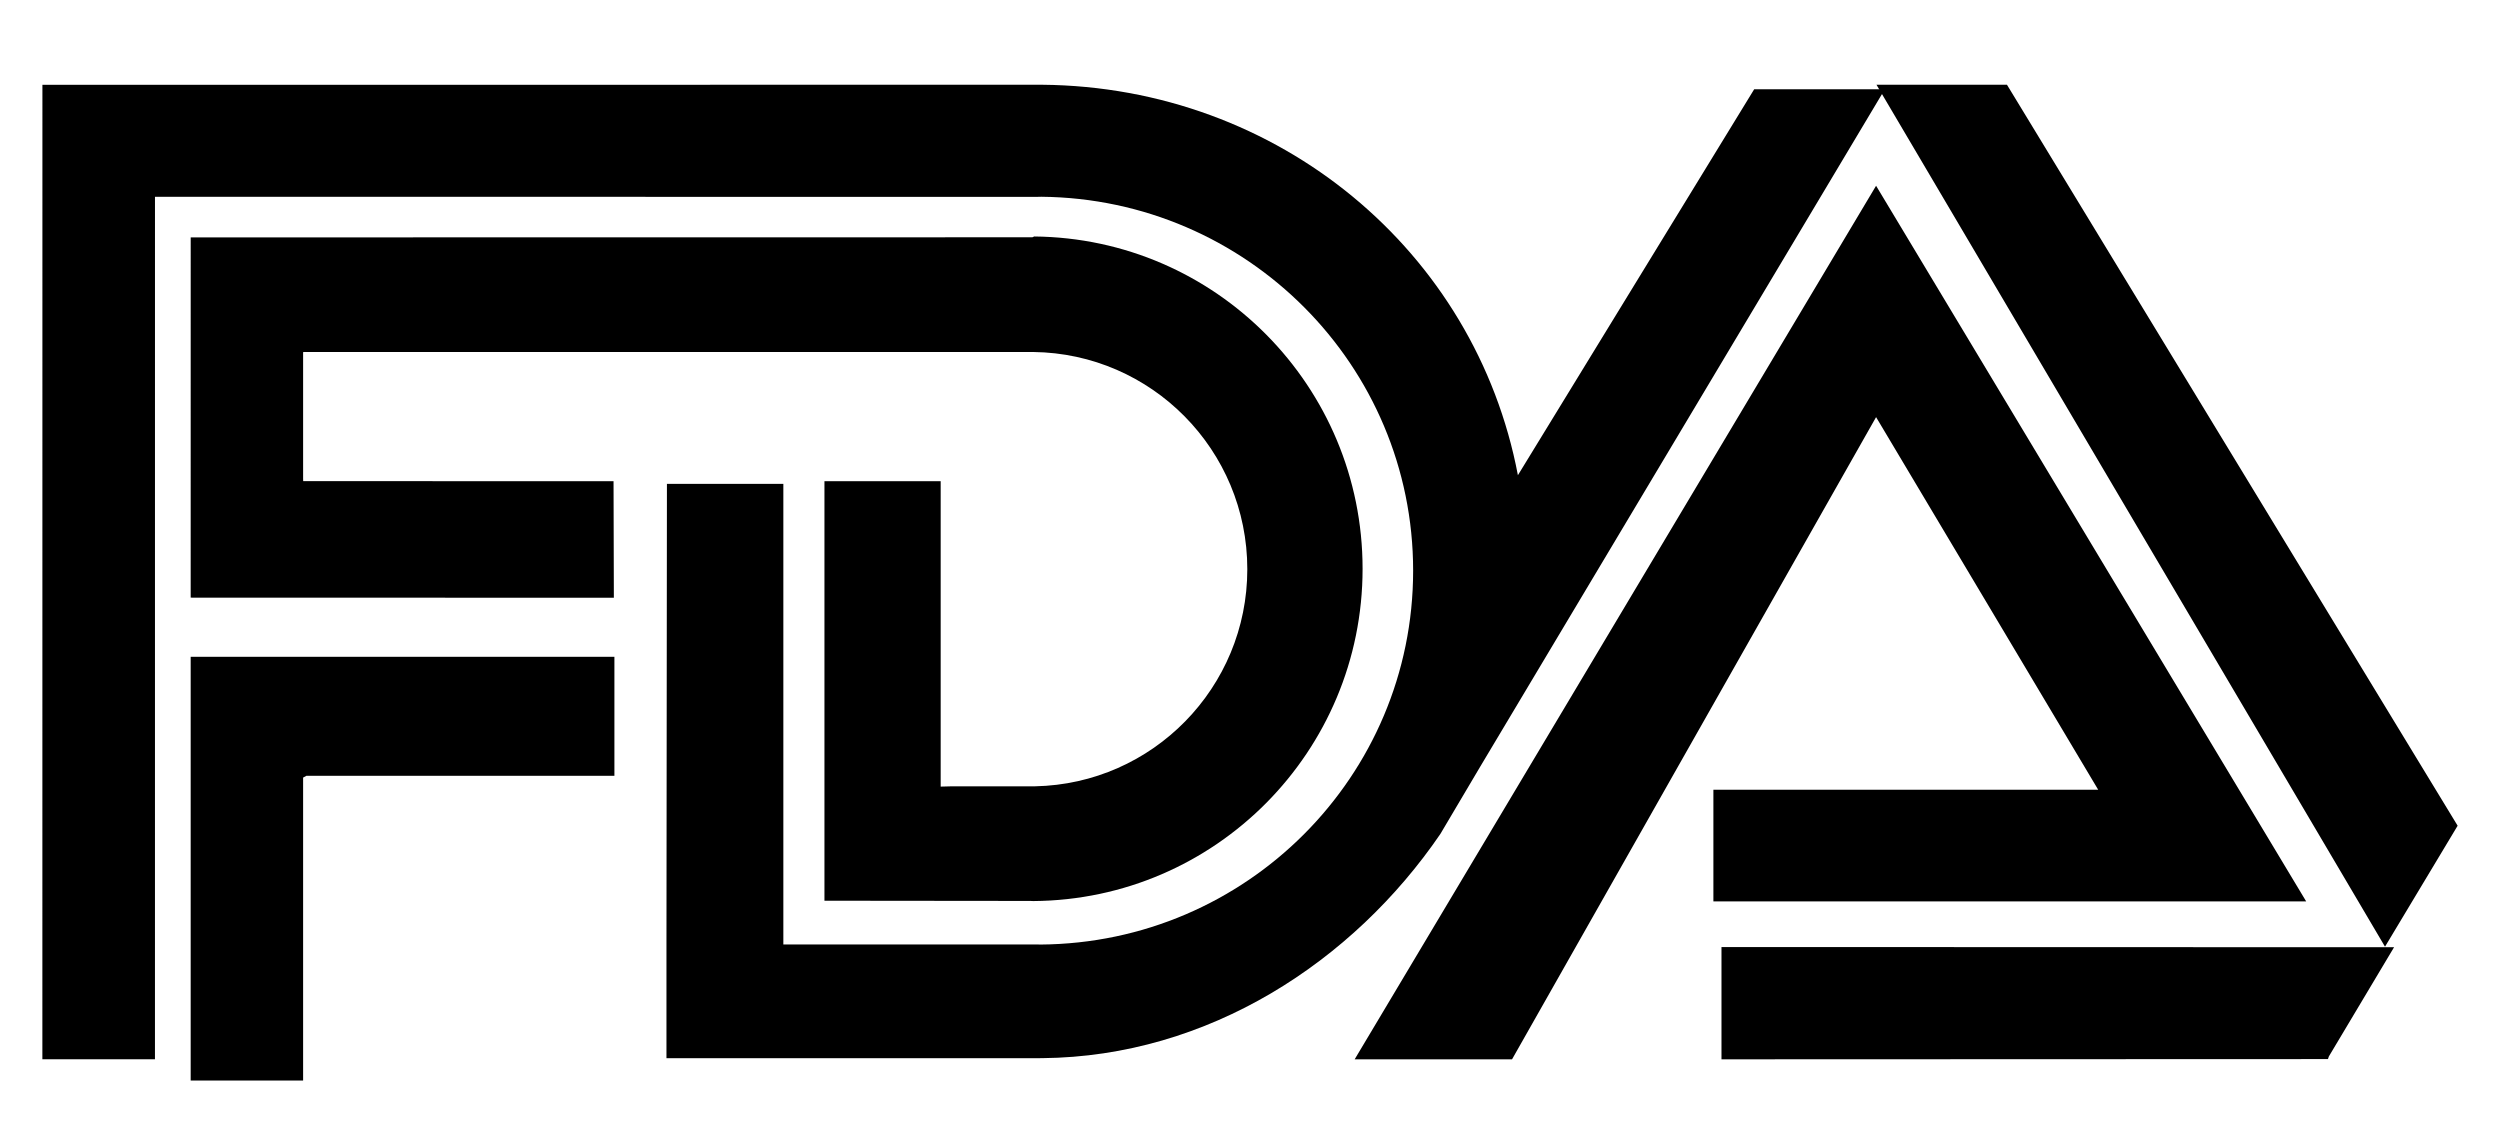
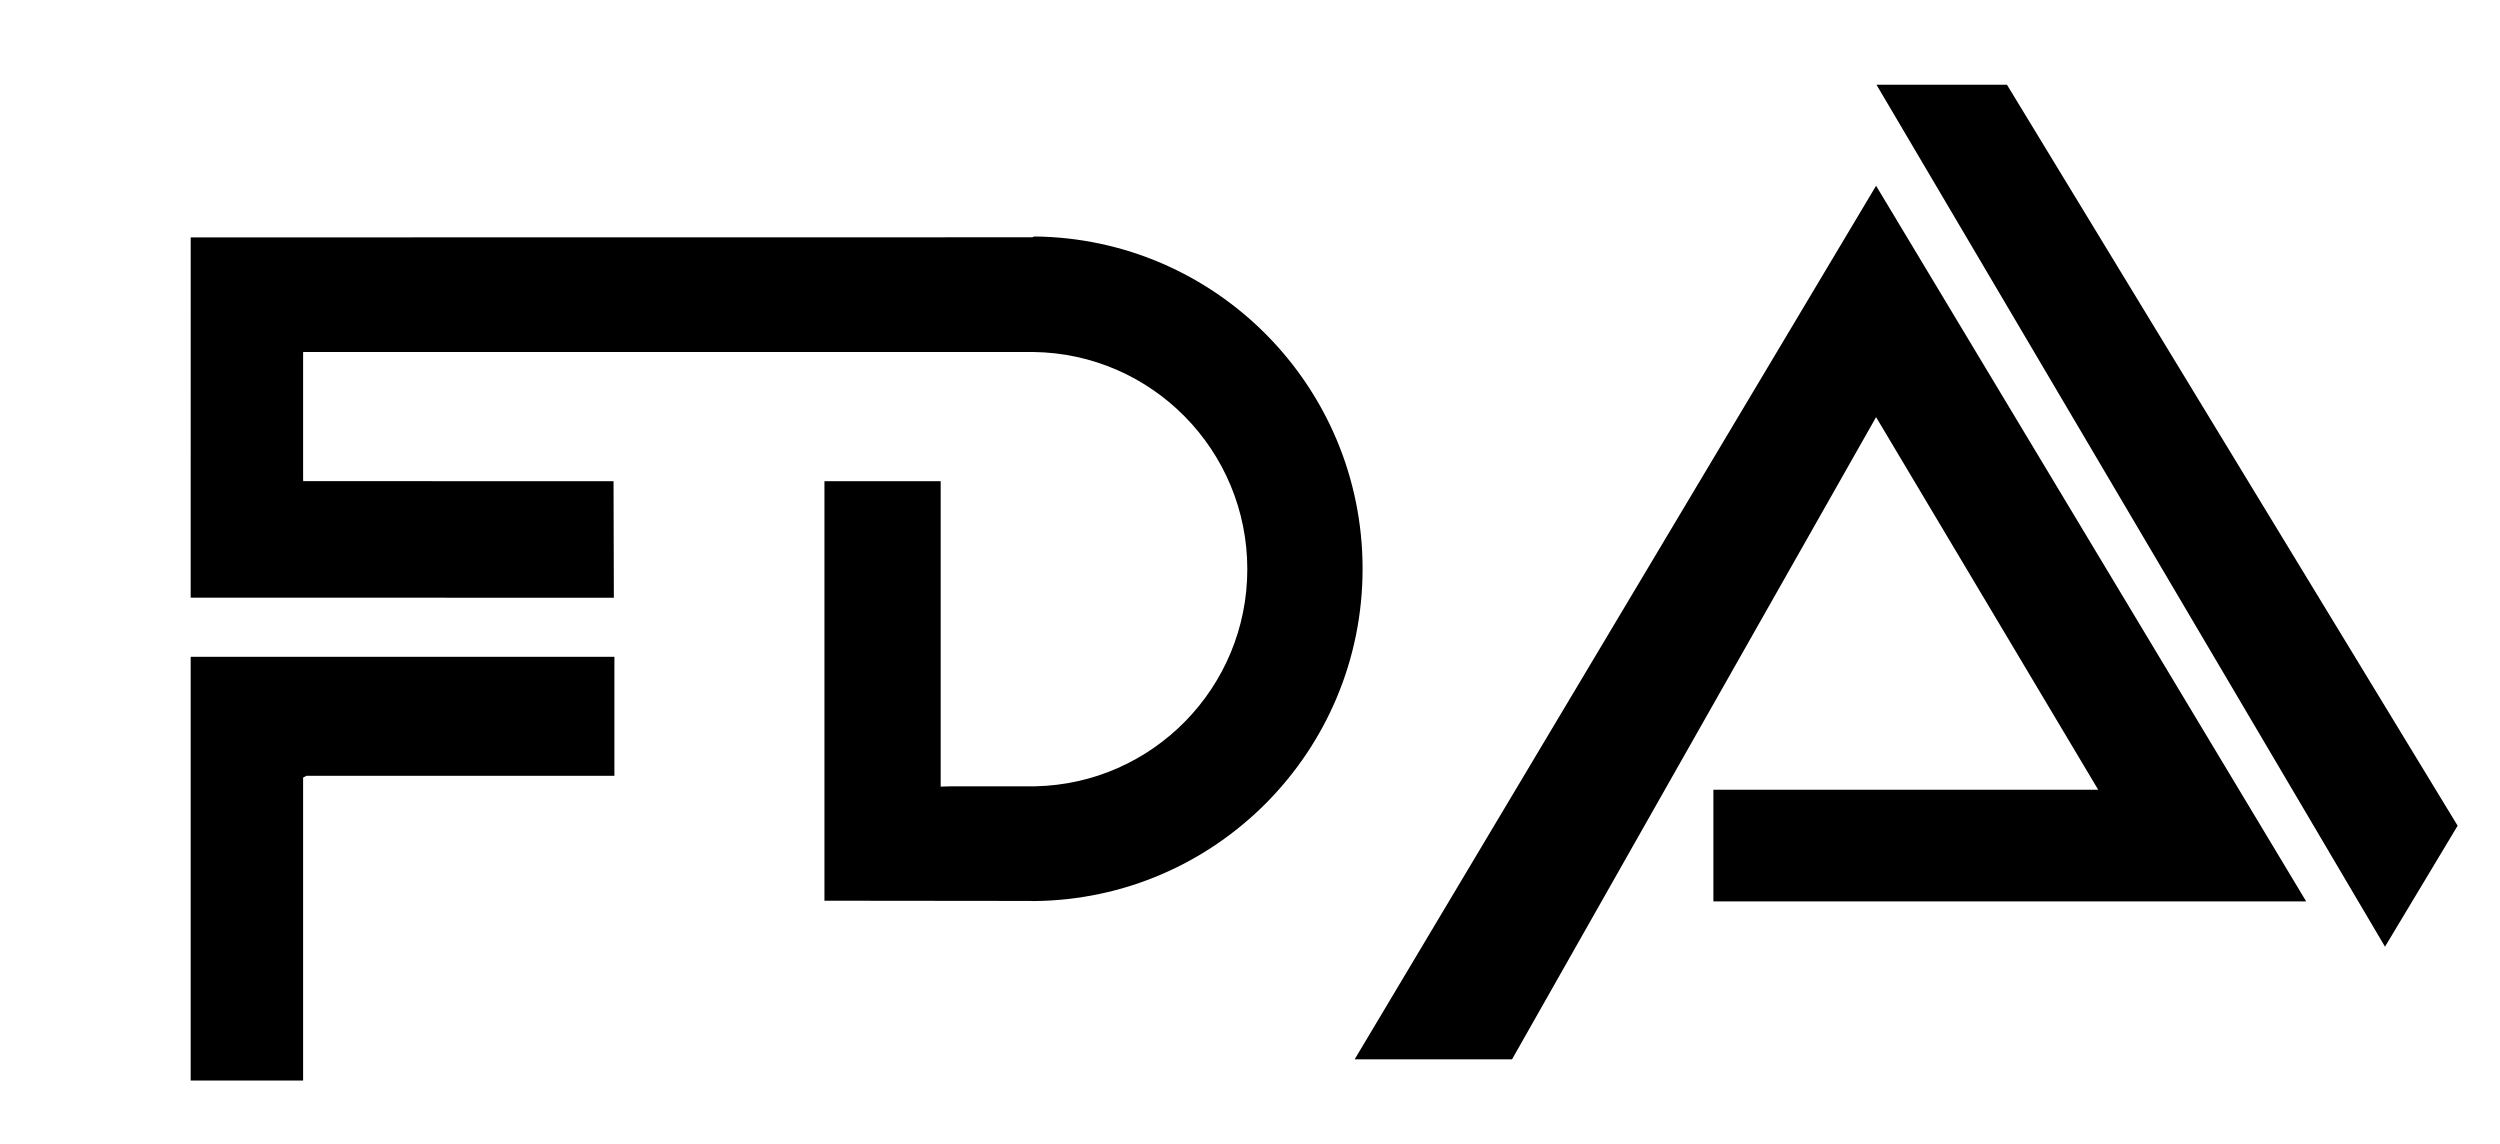
<svg xmlns="http://www.w3.org/2000/svg" width="118" height="54" viewBox="0 0 118 54" fill="none">
  <g clip-path="url(#clip0_142_160)">
    <path fill-rule="evenodd" clip-rule="evenodd" d="M14.46 36.619H29V31.001H9.209L9 31V51H14.307V36.702L14.46 36.619Z" fill="black" />
    <path fill-rule="evenodd" clip-rule="evenodd" d="M9.001 11.205L48.729 11.2L48.813 11.162C57.388 11.243 64.314 18.235 64.314 26.847C64.314 35.472 57.367 42.471 48.77 42.53L48.633 42.524L38.914 42.514V22.713H44.4V37.128L44.858 37.116H48.643L48.854 37.114C54.407 37.001 58.873 32.456 58.873 26.866C58.873 21.245 54.361 16.681 48.769 16.614H14.44L14.307 16.617V22.602L14.311 22.709L28.959 22.714L28.974 28.213L9.06 28.209L9 28.206L9.001 11.205ZM88.57 4L112.572 44.684L116 38.974L94.729 4H88.57ZM63.94 50L88.551 8.768L108.851 42.545H80.872V37.276H99.035L88.551 19.688L71.368 50H63.94Z" fill="black" />
-     <path fill-rule="evenodd" clip-rule="evenodd" d="M113 44.709L81.254 44.7V50L109.879 49.989L109.922 49.864L113 44.709ZM31.457 44.536L31.479 22.839H36.974V44.536L36.973 44.579H48.981L49.107 44.583C58.835 44.515 66.7 36.639 66.7 26.934C66.7 17.245 58.857 9.378 49.149 9.287L48.981 9.291L7.315 9.29L7.314 49.997H2L2.002 4.003L48.981 4H49.193C60.365 4.101 69.64 11.858 71.645 22.43L82.797 4.214H88.964L69.84 36.23L67.985 39.363C63.871 45.387 57.043 49.874 49.193 49.945L48.981 49.946H31.457V44.536Z" fill="black" />
  </g>
  <defs>
    <clipPath id="clip0_142_160">
      <rect width="118" height="54" fill="white" />
    </clipPath>
  </defs>
</svg>